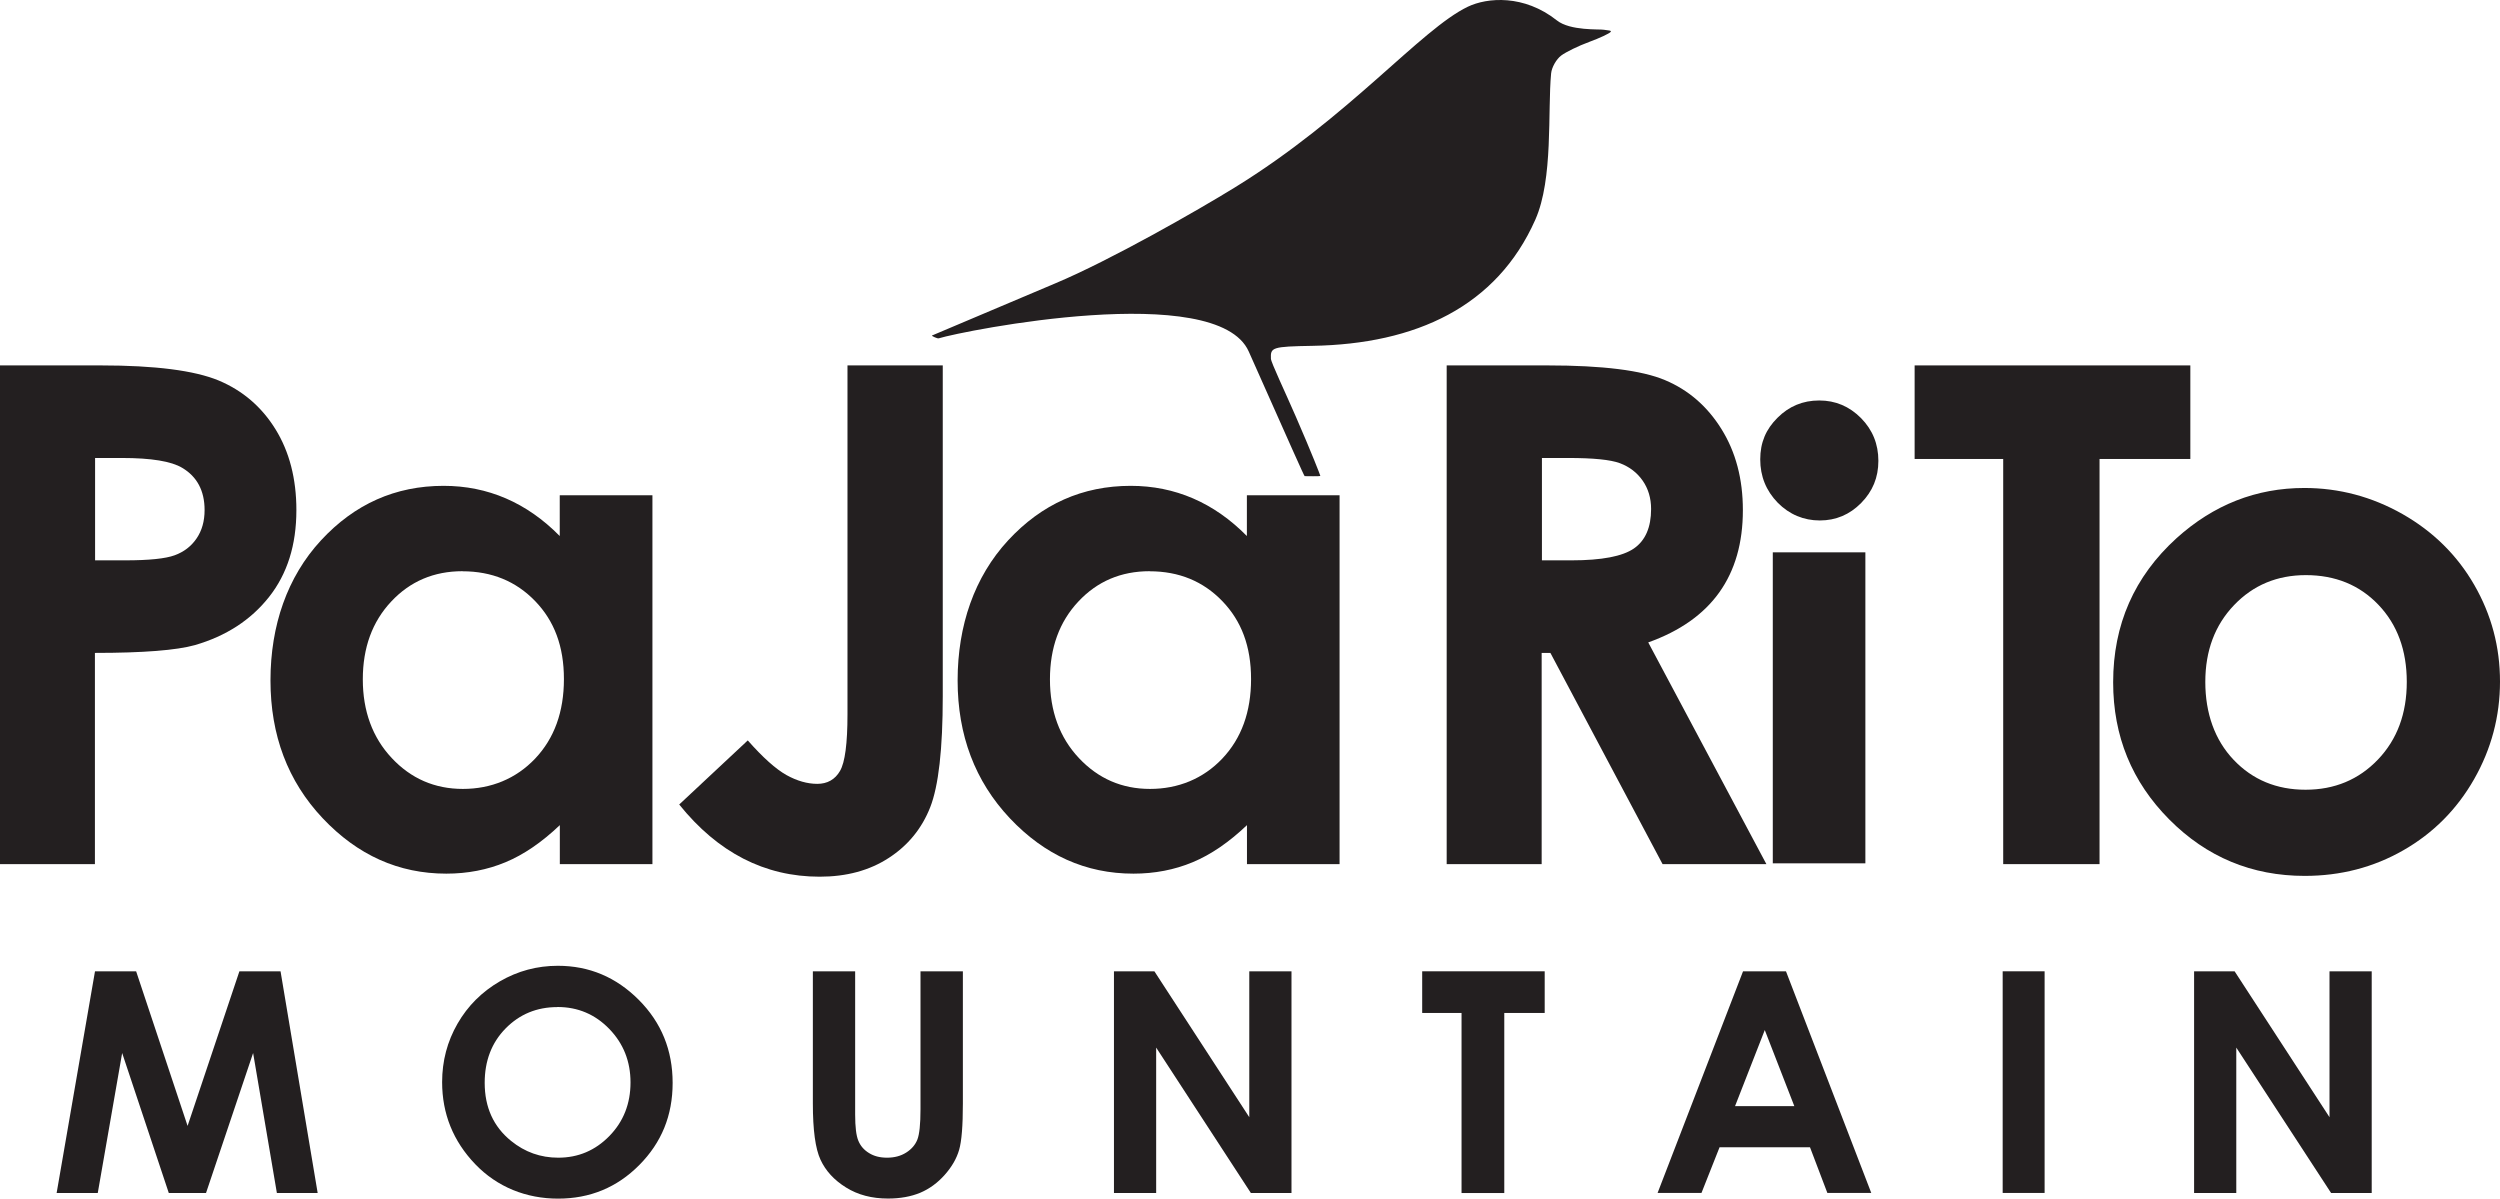
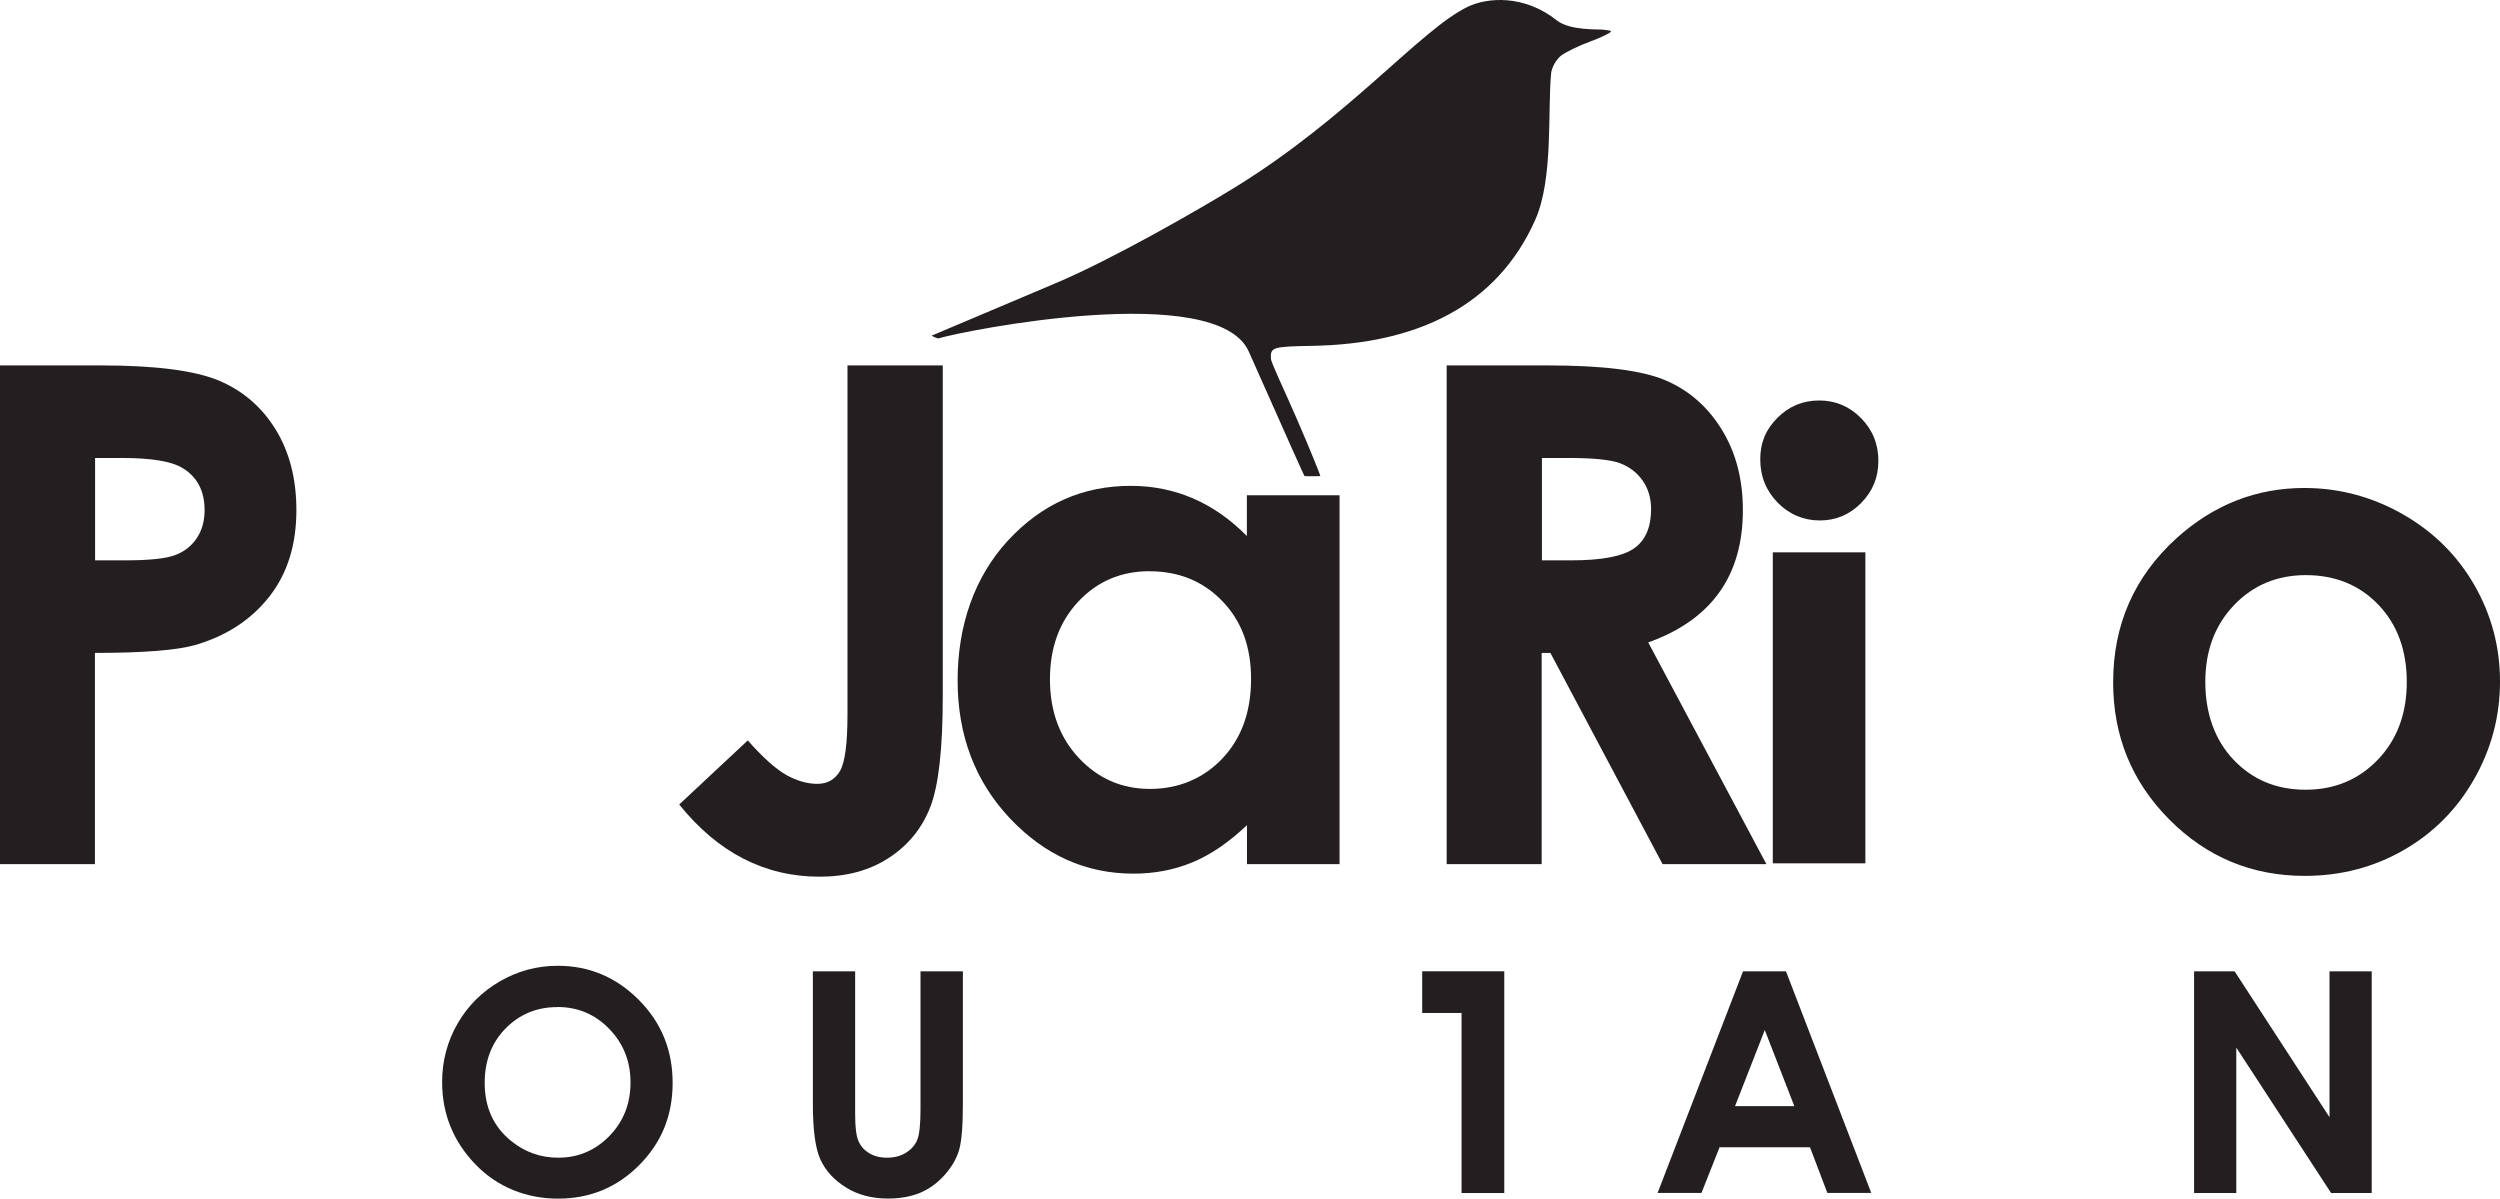
<svg xmlns="http://www.w3.org/2000/svg" width="146" height="70" viewBox="0 0 146 70" fill="none">
  <path d="M0 21.34H5.881C9.063 21.34 11.356 21.637 12.765 22.219C14.168 22.806 15.281 23.758 16.092 25.073C16.903 26.388 17.309 27.963 17.309 29.793C17.309 31.825 16.779 33.514 15.713 34.861C14.652 36.207 13.207 37.143 11.387 37.673C10.316 37.974 8.371 38.13 5.543 38.13V50.465H0V21.34ZM5.548 32.724H7.31C8.699 32.724 9.661 32.626 10.201 32.428C10.742 32.23 11.168 31.903 11.48 31.445C11.792 30.988 11.948 30.437 11.948 29.787C11.948 28.665 11.511 27.838 10.643 27.323C10.009 26.939 8.834 26.746 7.118 26.746H5.553V32.724H5.548Z" fill="#231F20" />
-   <path d="M32.694 28.924H38.102V50.465H32.694V48.188C31.639 49.192 30.583 49.914 29.517 50.356C28.456 50.798 27.302 51.021 26.065 51.021C23.283 51.021 20.876 49.94 18.843 47.783C16.81 45.626 15.796 42.944 15.796 39.736C15.796 36.529 16.779 33.686 18.744 31.559C20.709 29.433 23.096 28.373 25.904 28.373C27.198 28.373 28.41 28.617 29.543 29.106C30.677 29.595 31.727 30.328 32.689 31.305V28.929L32.694 28.924ZM27.011 33.358C25.337 33.358 23.949 33.951 22.846 35.131C21.739 36.311 21.188 37.828 21.188 39.674C21.188 41.519 21.749 43.068 22.878 44.269C24.001 45.47 25.389 46.073 27.032 46.073C28.675 46.073 30.136 45.48 31.254 44.3C32.372 43.12 32.933 41.571 32.933 39.658C32.933 37.745 32.372 36.264 31.254 35.105C30.136 33.946 28.722 33.363 27.011 33.363" fill="#231F20" />
  <path d="M49.493 21.34H55.057V40.667C55.057 43.744 54.812 45.902 54.324 47.144C53.835 48.386 53.029 49.374 51.906 50.102C50.783 50.835 49.436 51.199 47.866 51.199C44.658 51.199 41.923 49.79 39.666 46.983L43.67 43.24C44.554 44.243 45.308 44.914 45.927 45.262C46.545 45.605 47.148 45.777 47.731 45.777C48.313 45.777 48.766 45.527 49.057 45.023C49.348 44.524 49.493 43.422 49.493 41.717V21.34V21.34Z" fill="#231F20" />
  <path d="M72.823 28.924H78.231V50.465H72.823V48.188C71.768 49.192 70.712 49.914 69.646 50.356C68.586 50.798 67.431 51.021 66.194 51.021C63.412 51.021 61.005 49.94 58.972 47.783C56.944 45.626 55.925 42.944 55.925 39.736C55.925 36.529 56.908 33.686 58.873 31.559C60.839 29.433 63.225 28.373 66.033 28.373C67.322 28.373 68.539 28.617 69.672 29.106C70.806 29.595 71.856 30.328 72.818 31.305V28.929L72.823 28.924ZM67.14 33.358C65.466 33.358 64.078 33.951 62.975 35.131C61.868 36.311 61.317 37.828 61.317 39.674C61.317 41.519 61.878 43.068 63.007 44.269C64.135 45.47 65.518 46.073 67.161 46.073C68.804 46.073 70.265 45.48 71.383 44.3C72.501 43.12 73.062 41.571 73.062 39.658C73.062 37.745 72.501 36.264 71.383 35.105C70.265 33.946 68.851 33.363 67.14 33.363" fill="#231F20" />
  <path d="M84.496 21.34H90.371C93.59 21.34 95.883 21.626 97.245 22.203C98.607 22.775 99.71 23.732 100.536 25.062C101.368 26.398 101.784 27.973 101.784 29.793C101.784 31.705 101.327 33.306 100.406 34.596C99.486 35.885 98.103 36.857 96.257 37.517L103.157 50.465H97.094L90.543 38.13H90.033V50.465H84.486V21.34H84.496ZM90.044 32.724H91.78C93.543 32.724 94.76 32.49 95.425 32.028C96.091 31.565 96.424 30.796 96.424 29.725C96.424 29.091 96.257 28.535 95.93 28.067C95.602 27.599 95.16 27.261 94.609 27.053C94.058 26.845 93.044 26.746 91.567 26.746H90.049V32.724H90.044Z" fill="#231F20" />
-   <path d="M111.814 21.34H127.916V26.804H122.613V50.465H116.987V26.804H111.814V21.34Z" fill="#231F20" />
  <path d="M134.572 28.498C136.605 28.498 138.518 29.008 140.307 30.021C142.095 31.04 143.494 32.417 144.497 34.159C145.501 35.9 146 37.782 146 39.804C146 41.826 145.496 43.739 144.487 45.506C143.478 47.274 142.1 48.657 140.359 49.654C138.617 50.653 136.693 51.152 134.598 51.152C131.509 51.152 128.868 50.055 126.684 47.856C124.5 45.657 123.408 42.99 123.408 39.846C123.408 36.477 124.641 33.675 127.11 31.43C129.279 29.475 131.764 28.498 134.577 28.498H134.572ZM134.665 33.587C132.986 33.587 131.587 34.169 130.469 35.339C129.351 36.508 128.79 38 128.79 39.825C128.79 41.649 129.341 43.219 130.448 44.378C131.551 45.538 132.949 46.12 134.644 46.12C136.339 46.12 137.748 45.532 138.872 44.358C139.995 43.183 140.556 41.67 140.556 39.825C140.556 37.98 140.005 36.477 138.898 35.318C137.795 34.164 136.381 33.587 134.66 33.587" fill="#231F20" />
  <path d="M106.245 23.388C107.191 23.388 108.002 23.731 108.684 24.417C109.36 25.104 109.697 25.935 109.697 26.913C109.697 27.89 109.36 28.695 108.689 29.377C108.018 30.057 107.212 30.395 106.276 30.395C105.34 30.395 104.498 30.047 103.817 29.356C103.141 28.659 102.798 27.817 102.798 26.829C102.798 25.842 103.131 25.067 103.807 24.397C104.477 23.726 105.288 23.388 106.235 23.388H106.245ZM103.531 32.256H108.938V50.419H103.531V32.261V32.256Z" fill="#231F20" />
  <path d="M54.428 19.594C54.391 19.62 54.745 19.781 54.818 19.76C56.268 19.313 71.071 16.355 72.927 20.529C75.423 26.138 76.166 27.812 76.192 27.807C76.286 27.807 77.108 27.827 77.108 27.791C77.108 27.765 76.624 26.507 75.683 24.345C75.033 22.848 74.232 21.174 74.222 20.95C74.191 20.285 74.284 20.238 76.65 20.197C82.692 20.093 87.413 17.909 89.664 12.826C90.72 10.44 90.376 6.484 90.585 4.29C90.621 3.921 90.897 3.453 91.172 3.245C91.448 3.037 92.181 2.679 92.805 2.45C93.429 2.221 93.99 1.956 94.063 1.863C94.13 1.769 93.922 1.785 93.668 1.738C93.413 1.691 91.702 1.811 90.922 1.192C88.999 -0.331 86.856 -0.149 85.723 0.392C82.972 1.712 78.813 6.822 72.111 10.949C69.953 12.28 64.853 15.196 61.618 16.553" fill="#231F20" />
-   <path d="M5.548 56.724H7.95L10.955 65.753L13.981 56.724H16.384L18.552 69.673H16.17L14.782 61.496L12.031 69.673H9.858L7.134 61.496L5.709 69.673H3.307L5.548 56.724Z" fill="#231F20" />
  <path d="M32.58 56.402C34.41 56.402 35.985 57.067 37.306 58.393C38.627 59.718 39.282 61.335 39.282 63.243C39.282 65.15 38.632 66.731 37.332 68.04C36.032 69.35 34.451 70 32.595 70C30.739 70 29.039 69.33 27.749 67.983C26.465 66.642 25.82 65.041 25.82 63.196C25.82 61.959 26.122 60.82 26.72 59.781C27.318 58.741 28.145 57.92 29.189 57.312C30.24 56.703 31.368 56.402 32.574 56.402H32.58ZM32.548 58.814C31.352 58.814 30.344 59.23 29.527 60.061C28.711 60.893 28.306 61.953 28.306 63.237C28.306 64.667 28.82 65.8 29.85 66.632C30.651 67.282 31.566 67.609 32.6 67.609C33.77 67.609 34.763 67.188 35.59 66.341C36.411 65.499 36.822 64.454 36.822 63.217C36.822 61.98 36.406 60.94 35.58 60.087C34.753 59.235 33.744 58.809 32.559 58.809" fill="#231F20" />
  <path d="M47.466 56.724H49.941V65.093C49.941 65.816 50.003 66.325 50.128 66.621C50.252 66.923 50.46 67.162 50.752 67.339C51.043 67.521 51.391 67.609 51.802 67.609C52.233 67.609 52.608 67.51 52.925 67.308C53.237 67.11 53.455 66.855 53.575 66.549C53.694 66.242 53.757 65.654 53.757 64.786V56.724H56.232V64.443C56.232 65.748 56.159 66.647 56.013 67.152C55.868 67.656 55.587 68.144 55.171 68.612C54.755 69.08 54.282 69.428 53.741 69.657C53.2 69.881 52.571 69.995 51.859 69.995C50.918 69.995 50.102 69.782 49.41 69.35C48.713 68.919 48.219 68.378 47.918 67.729C47.616 67.079 47.471 65.987 47.471 64.443V56.724H47.466Z" fill="#231F20" />
-   <path d="M65.055 56.724H67.416L72.958 65.244V56.724H75.423V69.673H73.052L67.52 61.179V69.673H65.055V56.724Z" fill="#231F20" />
-   <path d="M83.056 56.724H90.21V59.157H87.85V69.673H85.354V59.157H83.056V56.724Z" fill="#231F20" />
+   <path d="M83.056 56.724H90.21H87.85V69.673H85.354V59.157H83.056V56.724Z" fill="#231F20" />
  <path d="M101.8 56.724H104.301L109.282 69.668H106.718L105.704 67.001H100.422L99.366 69.668H96.803L101.794 56.724H101.8ZM103.063 60.155L101.326 64.599H104.789L103.063 60.155Z" fill="#231F20" />
-   <path d="M119.405 56.724H116.956V69.668H119.405V56.724Z" fill="#231F20" />
  <path d="M128.135 56.724H130.501L136.043 65.244V56.724H138.508V69.673H136.137L130.599 61.179V69.673H128.135V56.724Z" fill="#231F20" />
</svg>